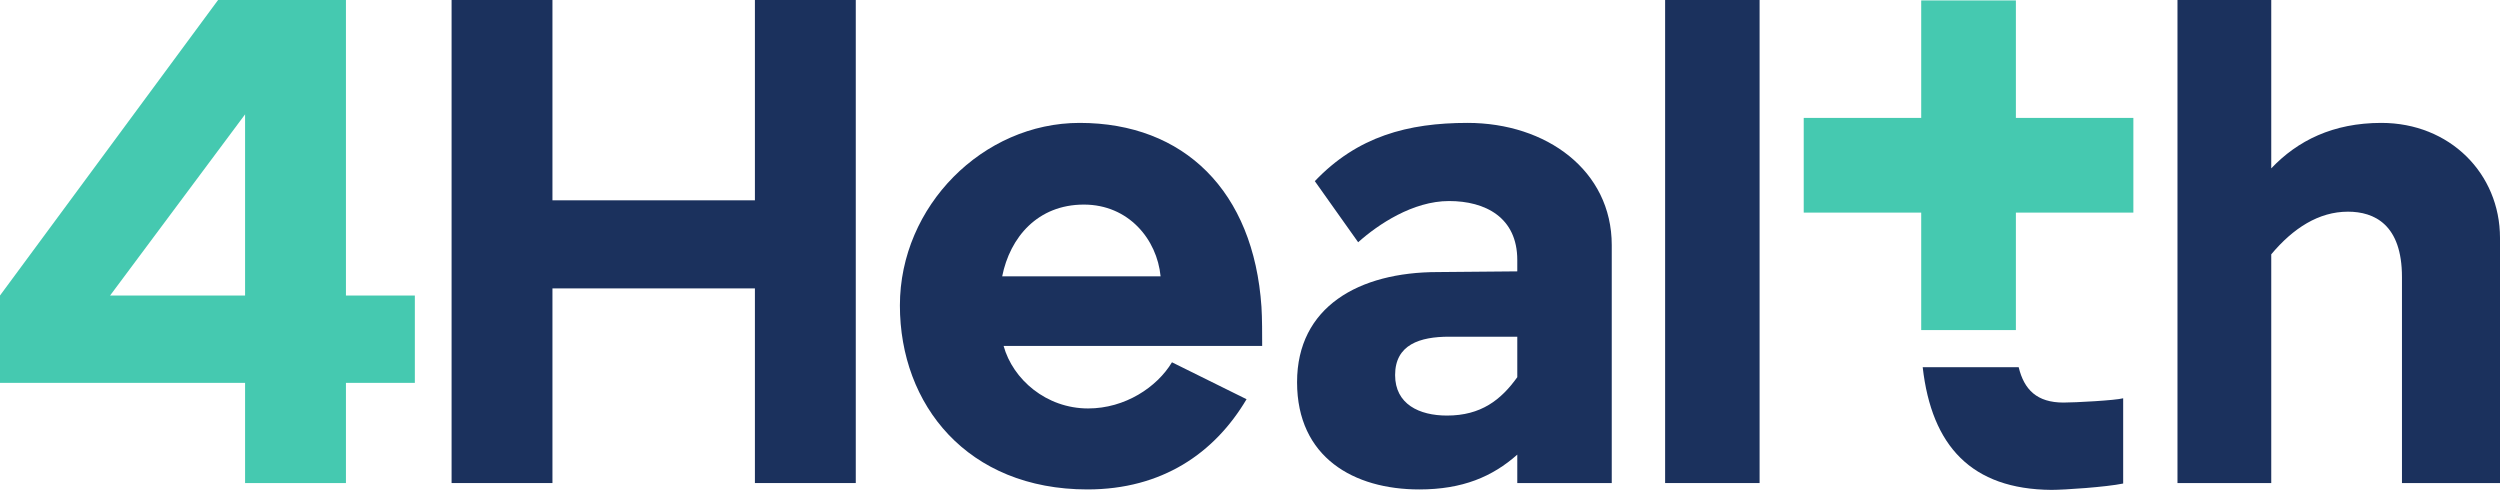
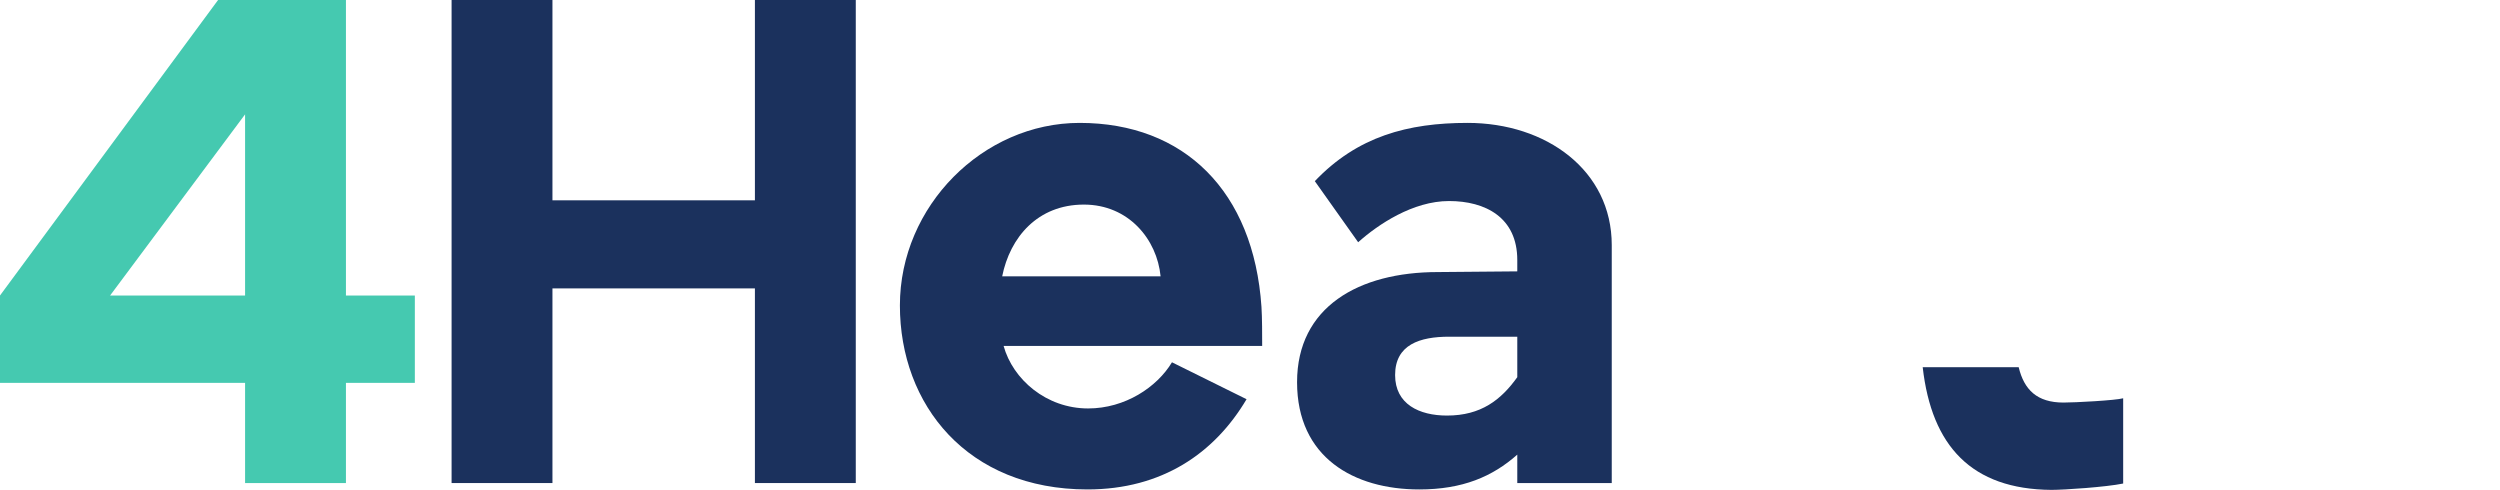
<svg xmlns="http://www.w3.org/2000/svg" id="Layer_2" data-name="Layer 2" viewBox="0 0 1353.34 265.19">
  <defs>
    <style>      .cls-1 {        fill: #1b315d;      }      .cls-1, .cls-2 {        stroke-width: 0px;      }      .cls-2 {        fill: #45c9b0;      }    </style>
  </defs>
  <g id="Camada_1" data-name="Camada 1">
    <g>
      <path class="cls-2" d="M187.27,159.97V0h-69.22L0,159.97v47.3h132.67v54.22h54.6v-54.22h37.3v-47.3h-37.3ZM132.67,159.97H59.6l73.07-98.06v98.06Z" />
      <path class="cls-1" d="M408.66,0v108.44h-109.6V0h-54.6v261.49h54.6v-105.37h109.6v105.37h54.6V0h-54.6Z" />
      <path class="cls-1" d="M589.05,221.11c-22.69,0-40.76-15.76-45.76-33.84h139.97c0-5.77,0-15.38-.38-21.15-4.23-62.68-41.91-99.59-98.44-99.59-52.3,0-97.29,44.99-97.29,98.82s36.53,99.6,101.52,99.6c40.38,0,68.83-19.61,86.14-48.84l-40.38-19.99c-8.08,13.46-25.38,24.99-45.38,24.99ZM586.75,110.75c24.22,0,39.6,18.84,41.52,38.84h-85.75c4.23-21.15,19.23-38.84,44.23-38.84Z" />
      <path class="cls-1" d="M794.44,66.53c-32.3,0-59.6,7.3-82.68,31.53l23.46,33.07c10.77-9.62,29.61-22.3,49.22-22.3s36.92,8.84,36.92,31.91v6.16l-43.07.38c-42.68,0-76.14,18.84-76.14,59.6s30.76,58.07,66.14,58.07c23.46,0,39.61-6.92,53.07-18.84v15.38h51.14v-128.82c0-40.38-35.37-66.14-78.06-66.14ZM821.36,204.19c-8.84,12.31-19.61,20.77-38.07,20.77-15,0-28.07-6.16-28.07-21.92,0-16.54,13.46-20.77,29.22-20.77h36.92v21.92Z" />
-       <path class="cls-1" d="M901.39,0v261.49h51.14V0h-51.14Z" />
-       <path class="cls-1" d="M1289.12,66.53c-26.15,0-45.38,9.61-59.61,24.61V0h-50.76v261.49h50.76v-123.82c11.92-14.23,25.77-23.08,41.53-23.08,14.23,0,29.23,6.92,29.23,35.38v111.52h53.07v-132.67c0-34.99-27.31-62.29-64.22-62.29Z" />
      <g>
        <path class="cls-1" d="M1149.35,215.6v46.15c-9.22,1.91-31.92,3.44-38.83,3.44-43.24-.33-64.85-23.73-69.69-66.4h51.96c2.93,12.13,9.83,19.13,24.27,19.13,6.15,0,28.07-1.16,32.29-2.32Z" />
-         <polygon class="cls-2" points="1154.87 63.83 1154.87 115.09 1091.27 115.09 1091.27 178.68 1040.02 178.68 1040.02 115.09 976.42 115.09 976.42 63.83 1040.02 63.83 1040.02 .23 1091.27 .23 1091.27 63.83 1154.87 63.83" />
      </g>
    </g>
  </g>
</svg>